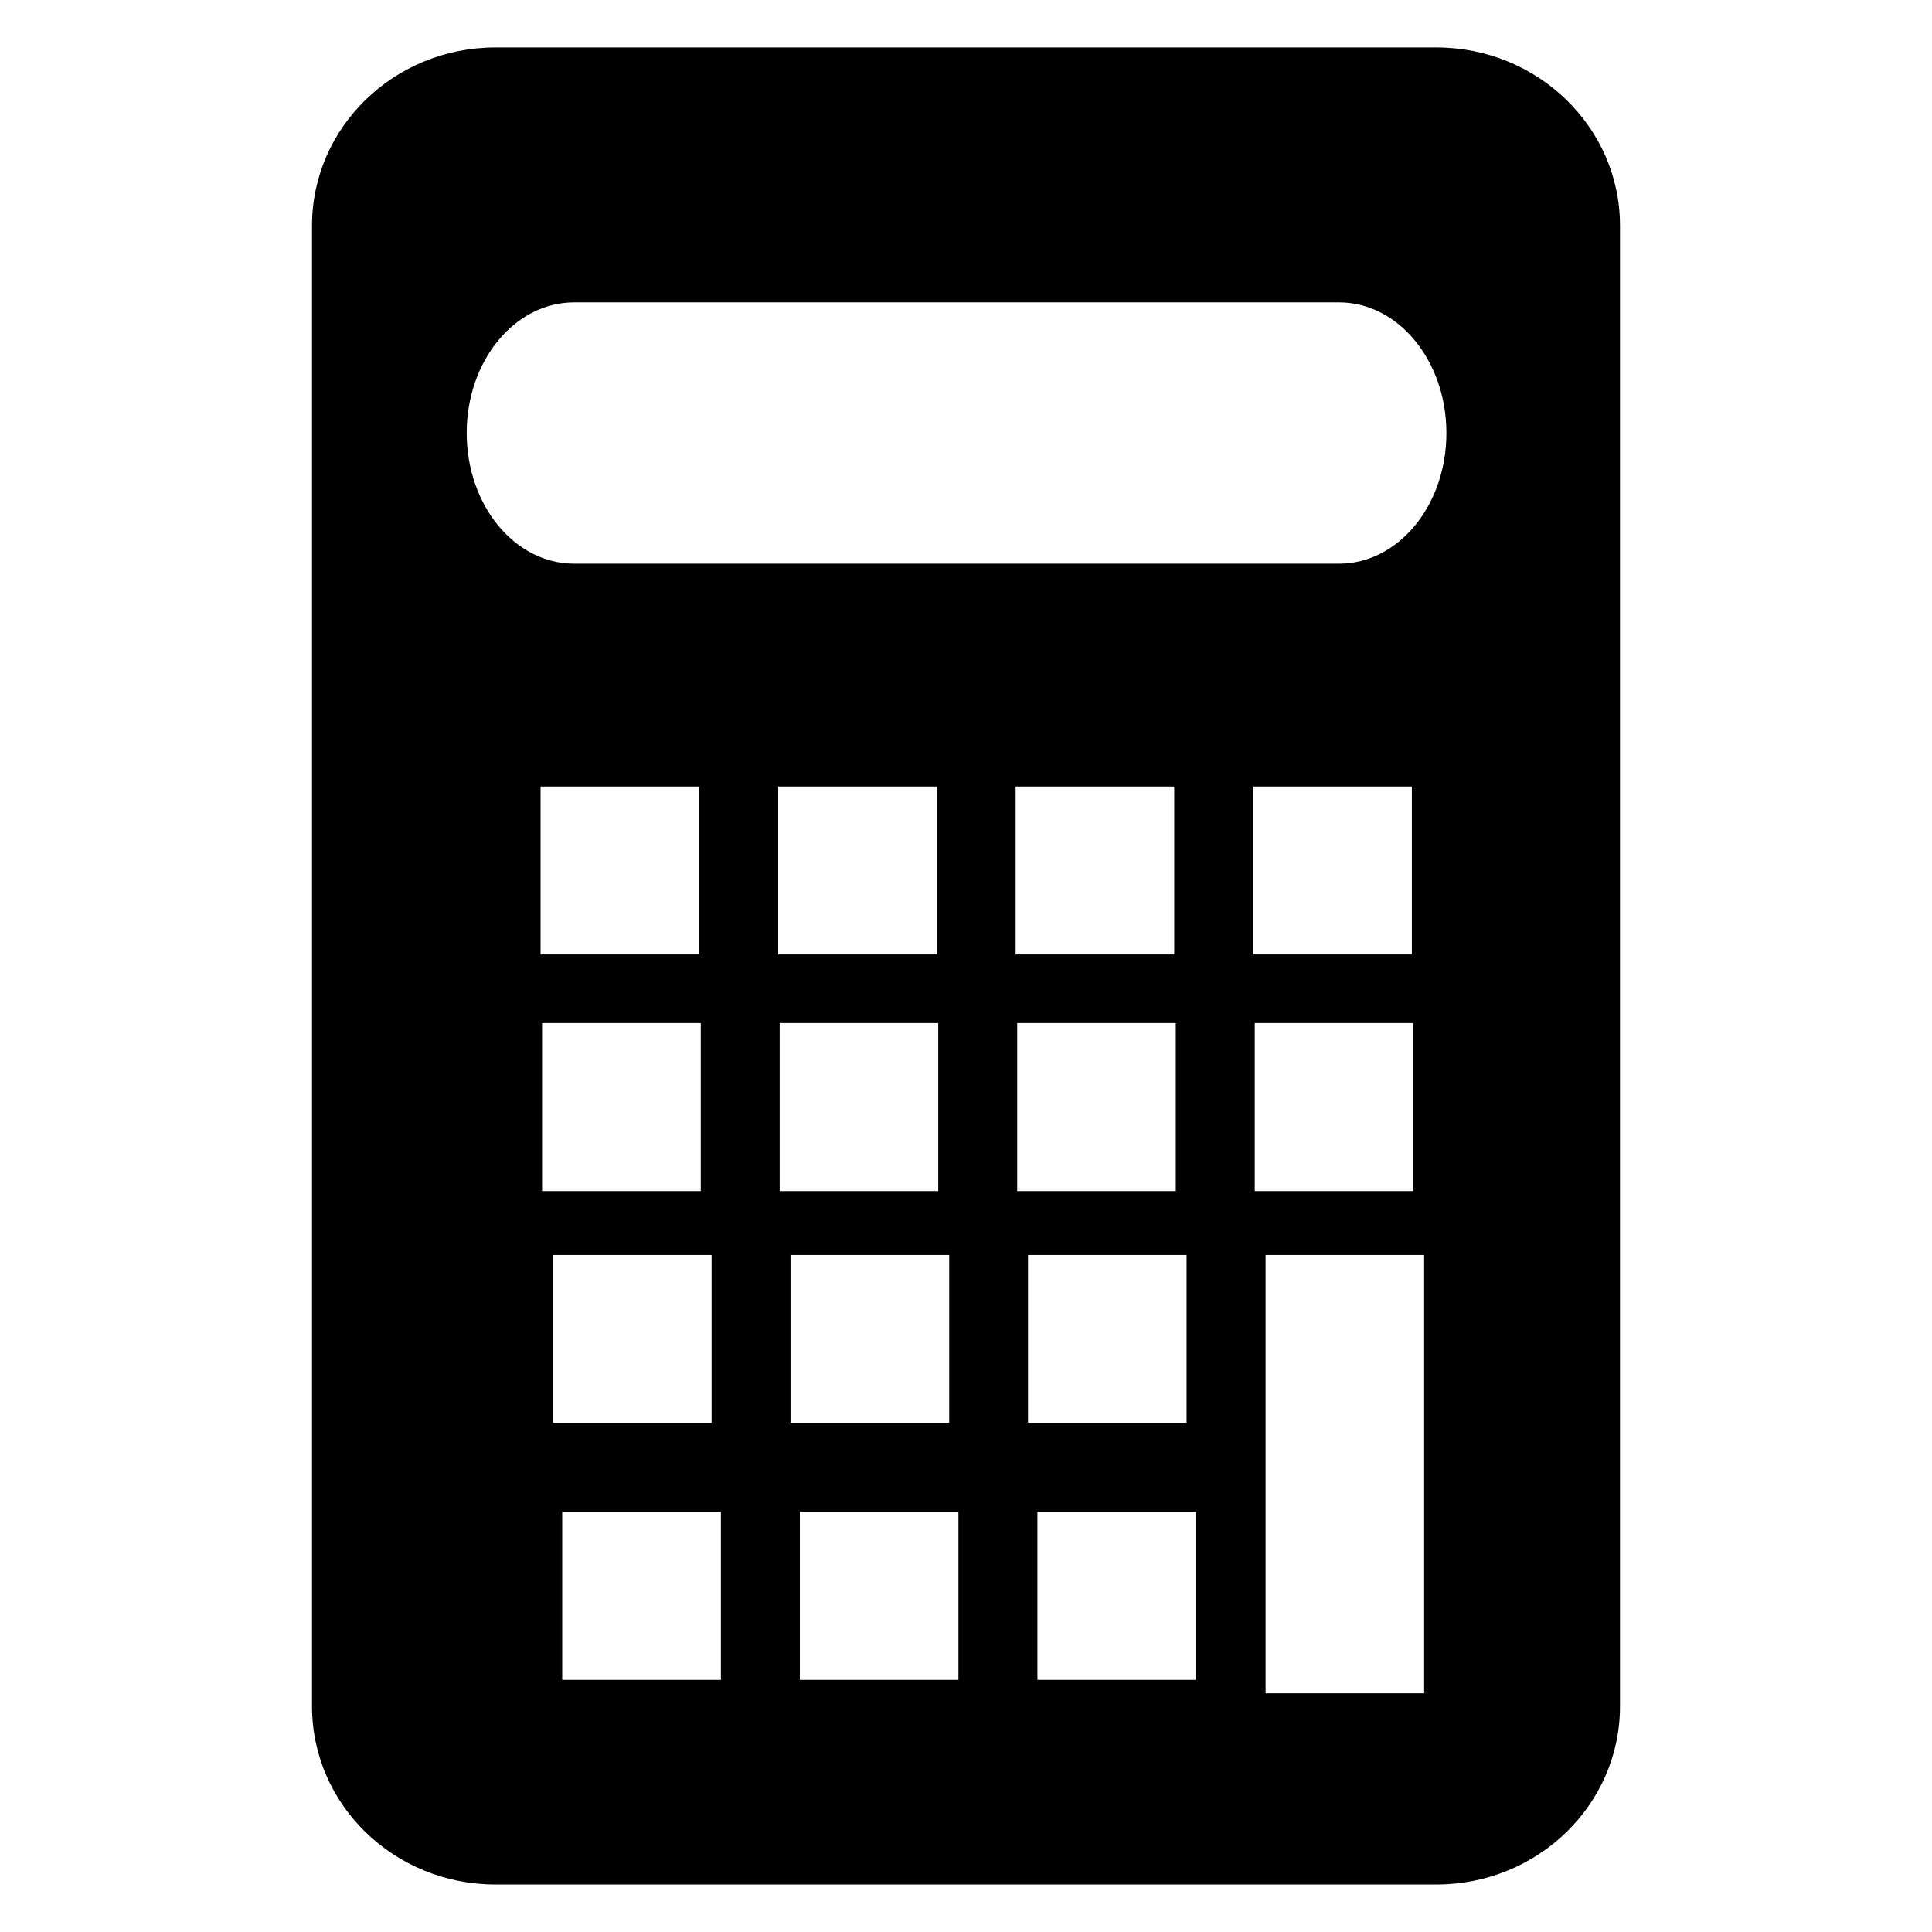
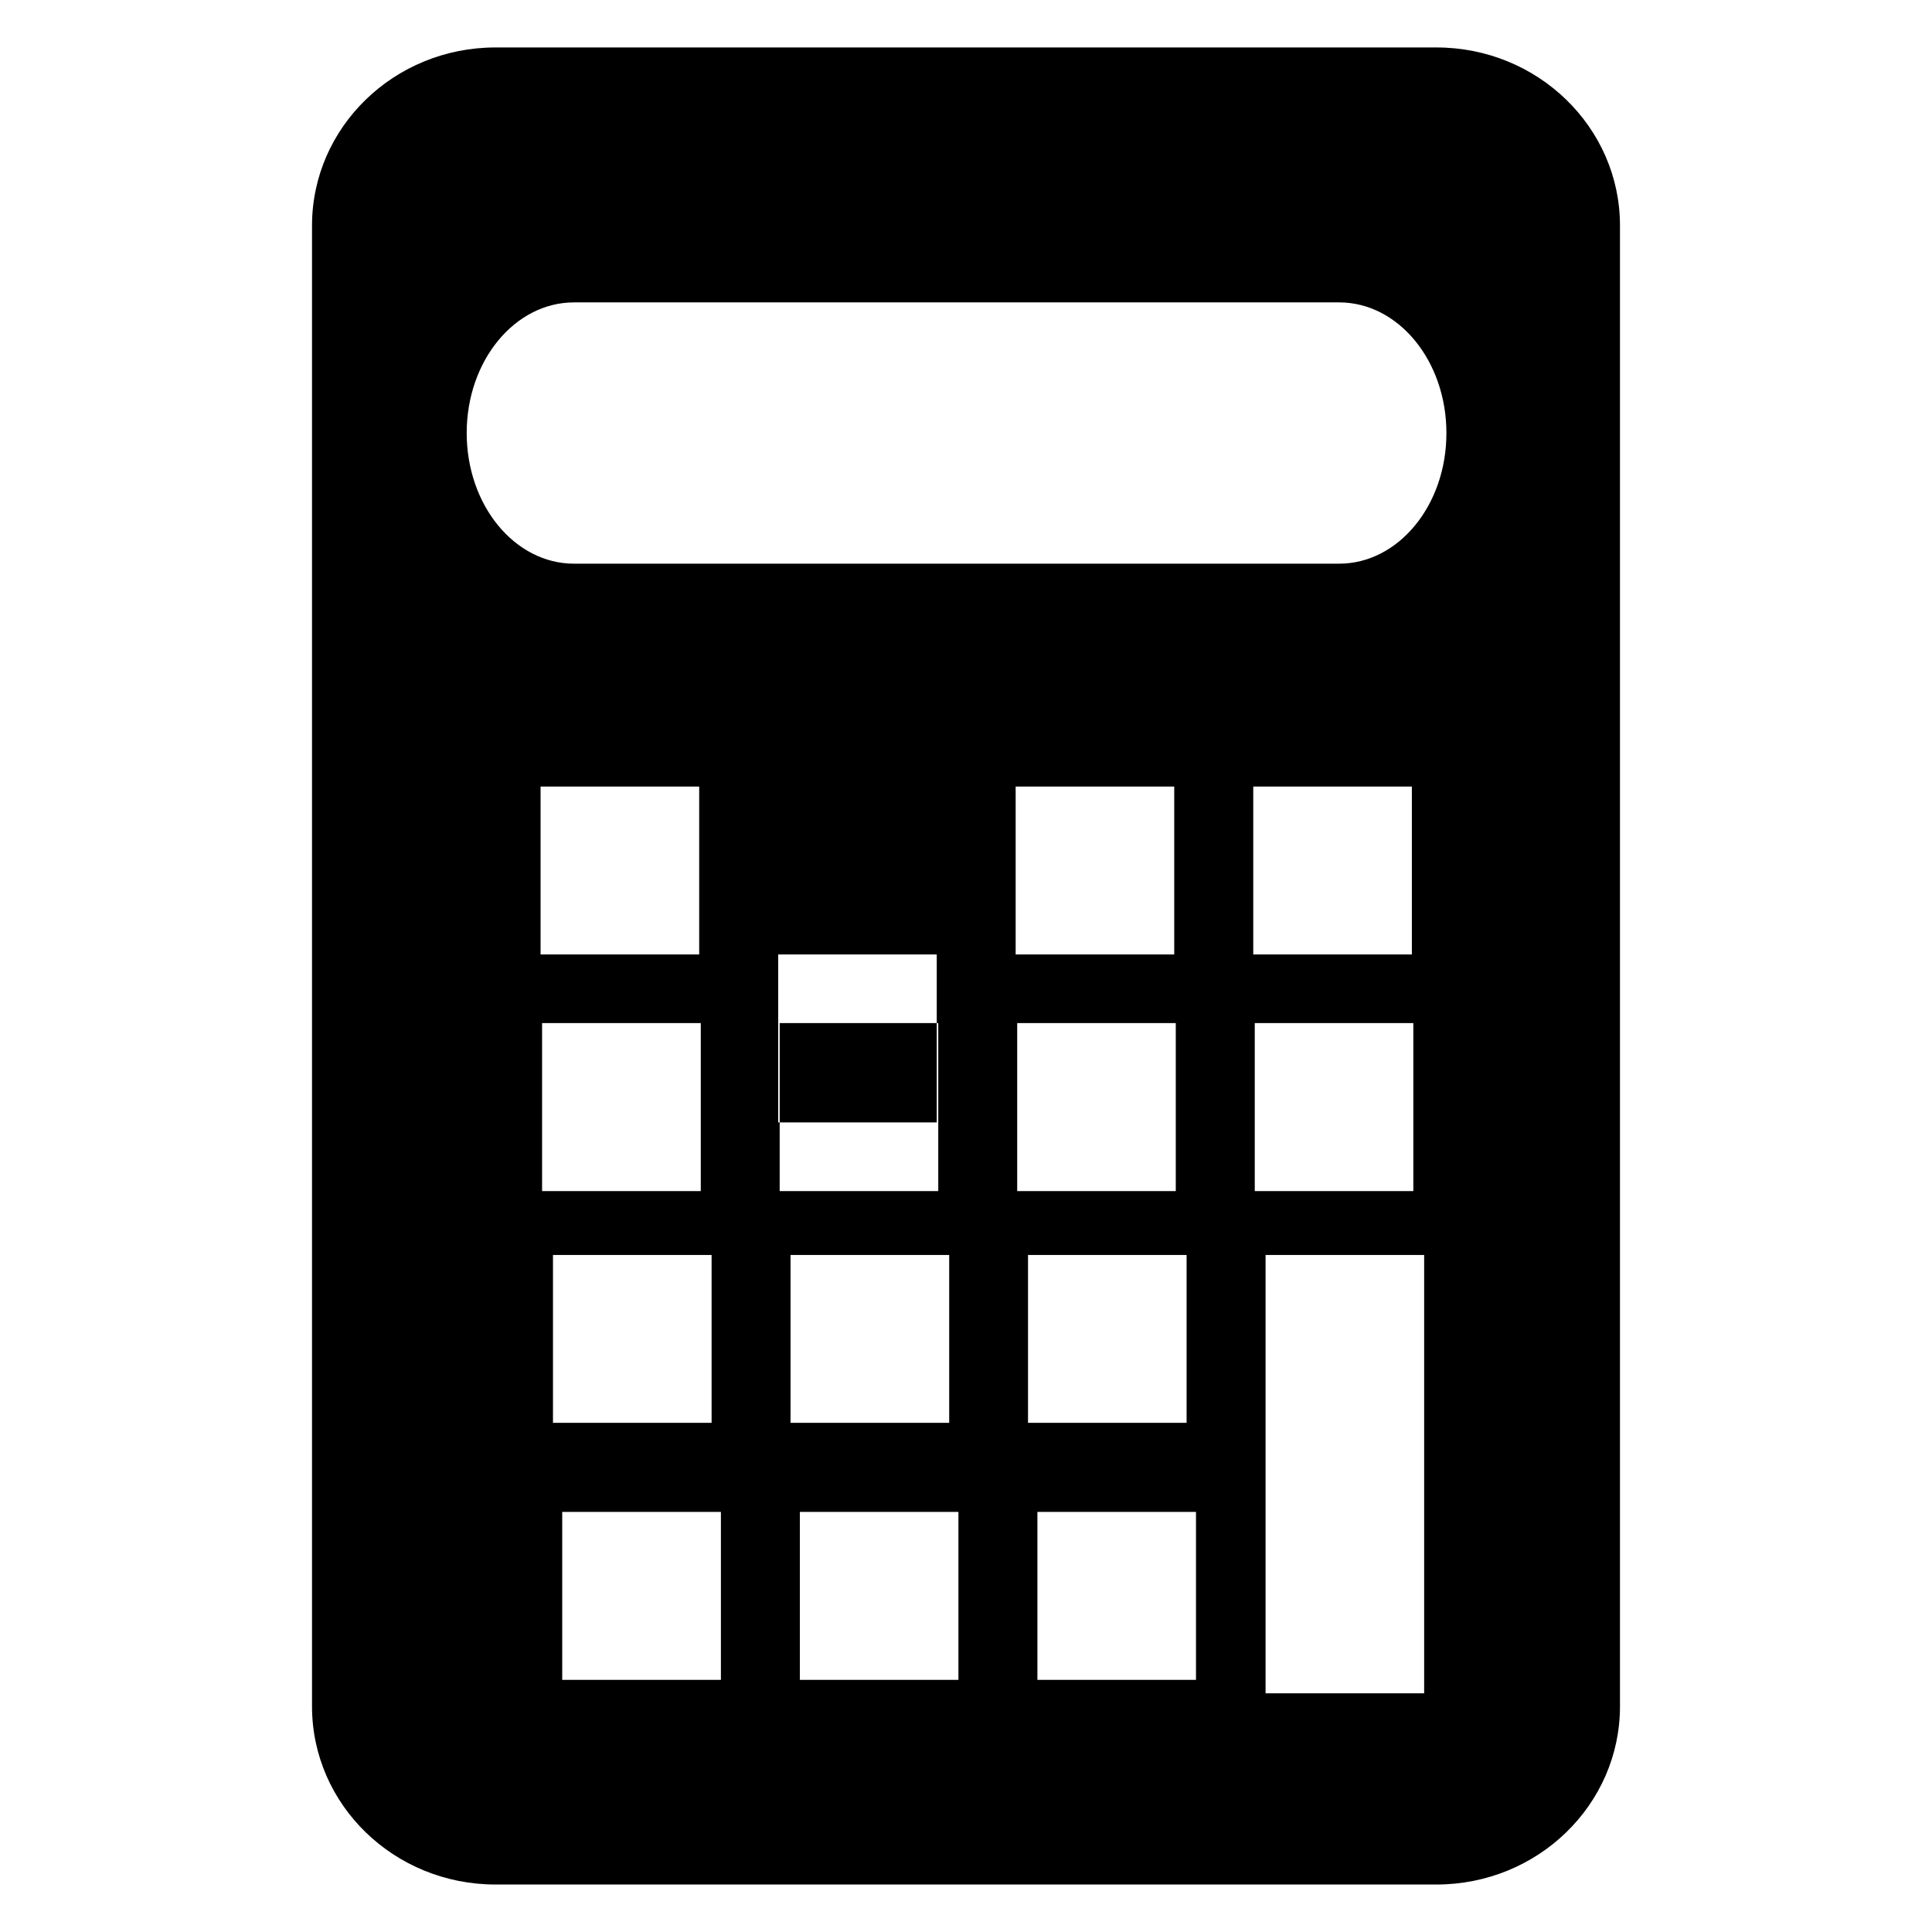
<svg xmlns="http://www.w3.org/2000/svg" version="1.1" width="512" height="512" viewBox="0 0 512 512">
  <g>
</g>
-   <path d="M380.672 12.575h-249.354c-26.87 0-48.63 21.145-48.63 47.206v392.428c0 26.082 21.76 47.207 48.63 47.207h249.354c26.839 0 48.64-21.125 48.64-47.207v-392.428c0-26.061-21.801-47.206-48.64-47.206zM143.257 252.948v-44.503h42.035v44.503h-42.035zM143.657 271.125h42.055v44.524h-42.055v-44.524zM146.544 332.585h42.035v44.483h-42.035v-44.483zM191.048 445.184h-42.055v-44.514h42.055v44.514zM206.233 252.948v-44.503h42.014v44.503h-42.014zM206.623 271.125h42.025v44.524h-42.025v-44.524zM209.5 332.585h42.046v44.483h-42.046v-44.483zM253.993 445.184h-42.025v-44.514h42.025v44.514zM269.159 252.948v-44.503h42.025v44.503h-42.025zM269.568 271.125h42.025v44.524h-42.025v-44.524zM272.435 332.585h42.025v44.483h-42.025v-44.483zM316.949 445.184h-42.025v-44.514h42.025v44.514zM332.124 252.948v-44.503h42.035v44.503h-42.035zM332.524 271.125h42.025v44.524h-42.025v-44.524zM377.416 448.748h-42.025v-116.162h42.025v116.163zM354.887 149.381h-202.762c-15.739 0-28.447-15.504-28.447-34.632 0-19.108 12.708-34.611 28.447-34.611h202.762c15.708 0 28.426 15.504 28.426 34.611 0.031 19.129-12.718 34.631-28.426 34.631z" fill="#000000" />
+   <path d="M380.672 12.575h-249.354c-26.87 0-48.63 21.145-48.63 47.206v392.428c0 26.082 21.76 47.207 48.63 47.207h249.354c26.839 0 48.64-21.125 48.64-47.207v-392.428c0-26.061-21.801-47.206-48.64-47.206zM143.257 252.948v-44.503h42.035v44.503h-42.035zM143.657 271.125h42.055v44.524h-42.055v-44.524zM146.544 332.585h42.035v44.483h-42.035v-44.483zM191.048 445.184h-42.055v-44.514h42.055v44.514zM206.233 252.948h42.014v44.503h-42.014zM206.623 271.125h42.025v44.524h-42.025v-44.524zM209.5 332.585h42.046v44.483h-42.046v-44.483zM253.993 445.184h-42.025v-44.514h42.025v44.514zM269.159 252.948v-44.503h42.025v44.503h-42.025zM269.568 271.125h42.025v44.524h-42.025v-44.524zM272.435 332.585h42.025v44.483h-42.025v-44.483zM316.949 445.184h-42.025v-44.514h42.025v44.514zM332.124 252.948v-44.503h42.035v44.503h-42.035zM332.524 271.125h42.025v44.524h-42.025v-44.524zM377.416 448.748h-42.025v-116.162h42.025v116.163zM354.887 149.381h-202.762c-15.739 0-28.447-15.504-28.447-34.632 0-19.108 12.708-34.611 28.447-34.611h202.762c15.708 0 28.426 15.504 28.426 34.611 0.031 19.129-12.718 34.631-28.426 34.631z" fill="#000000" />
</svg>